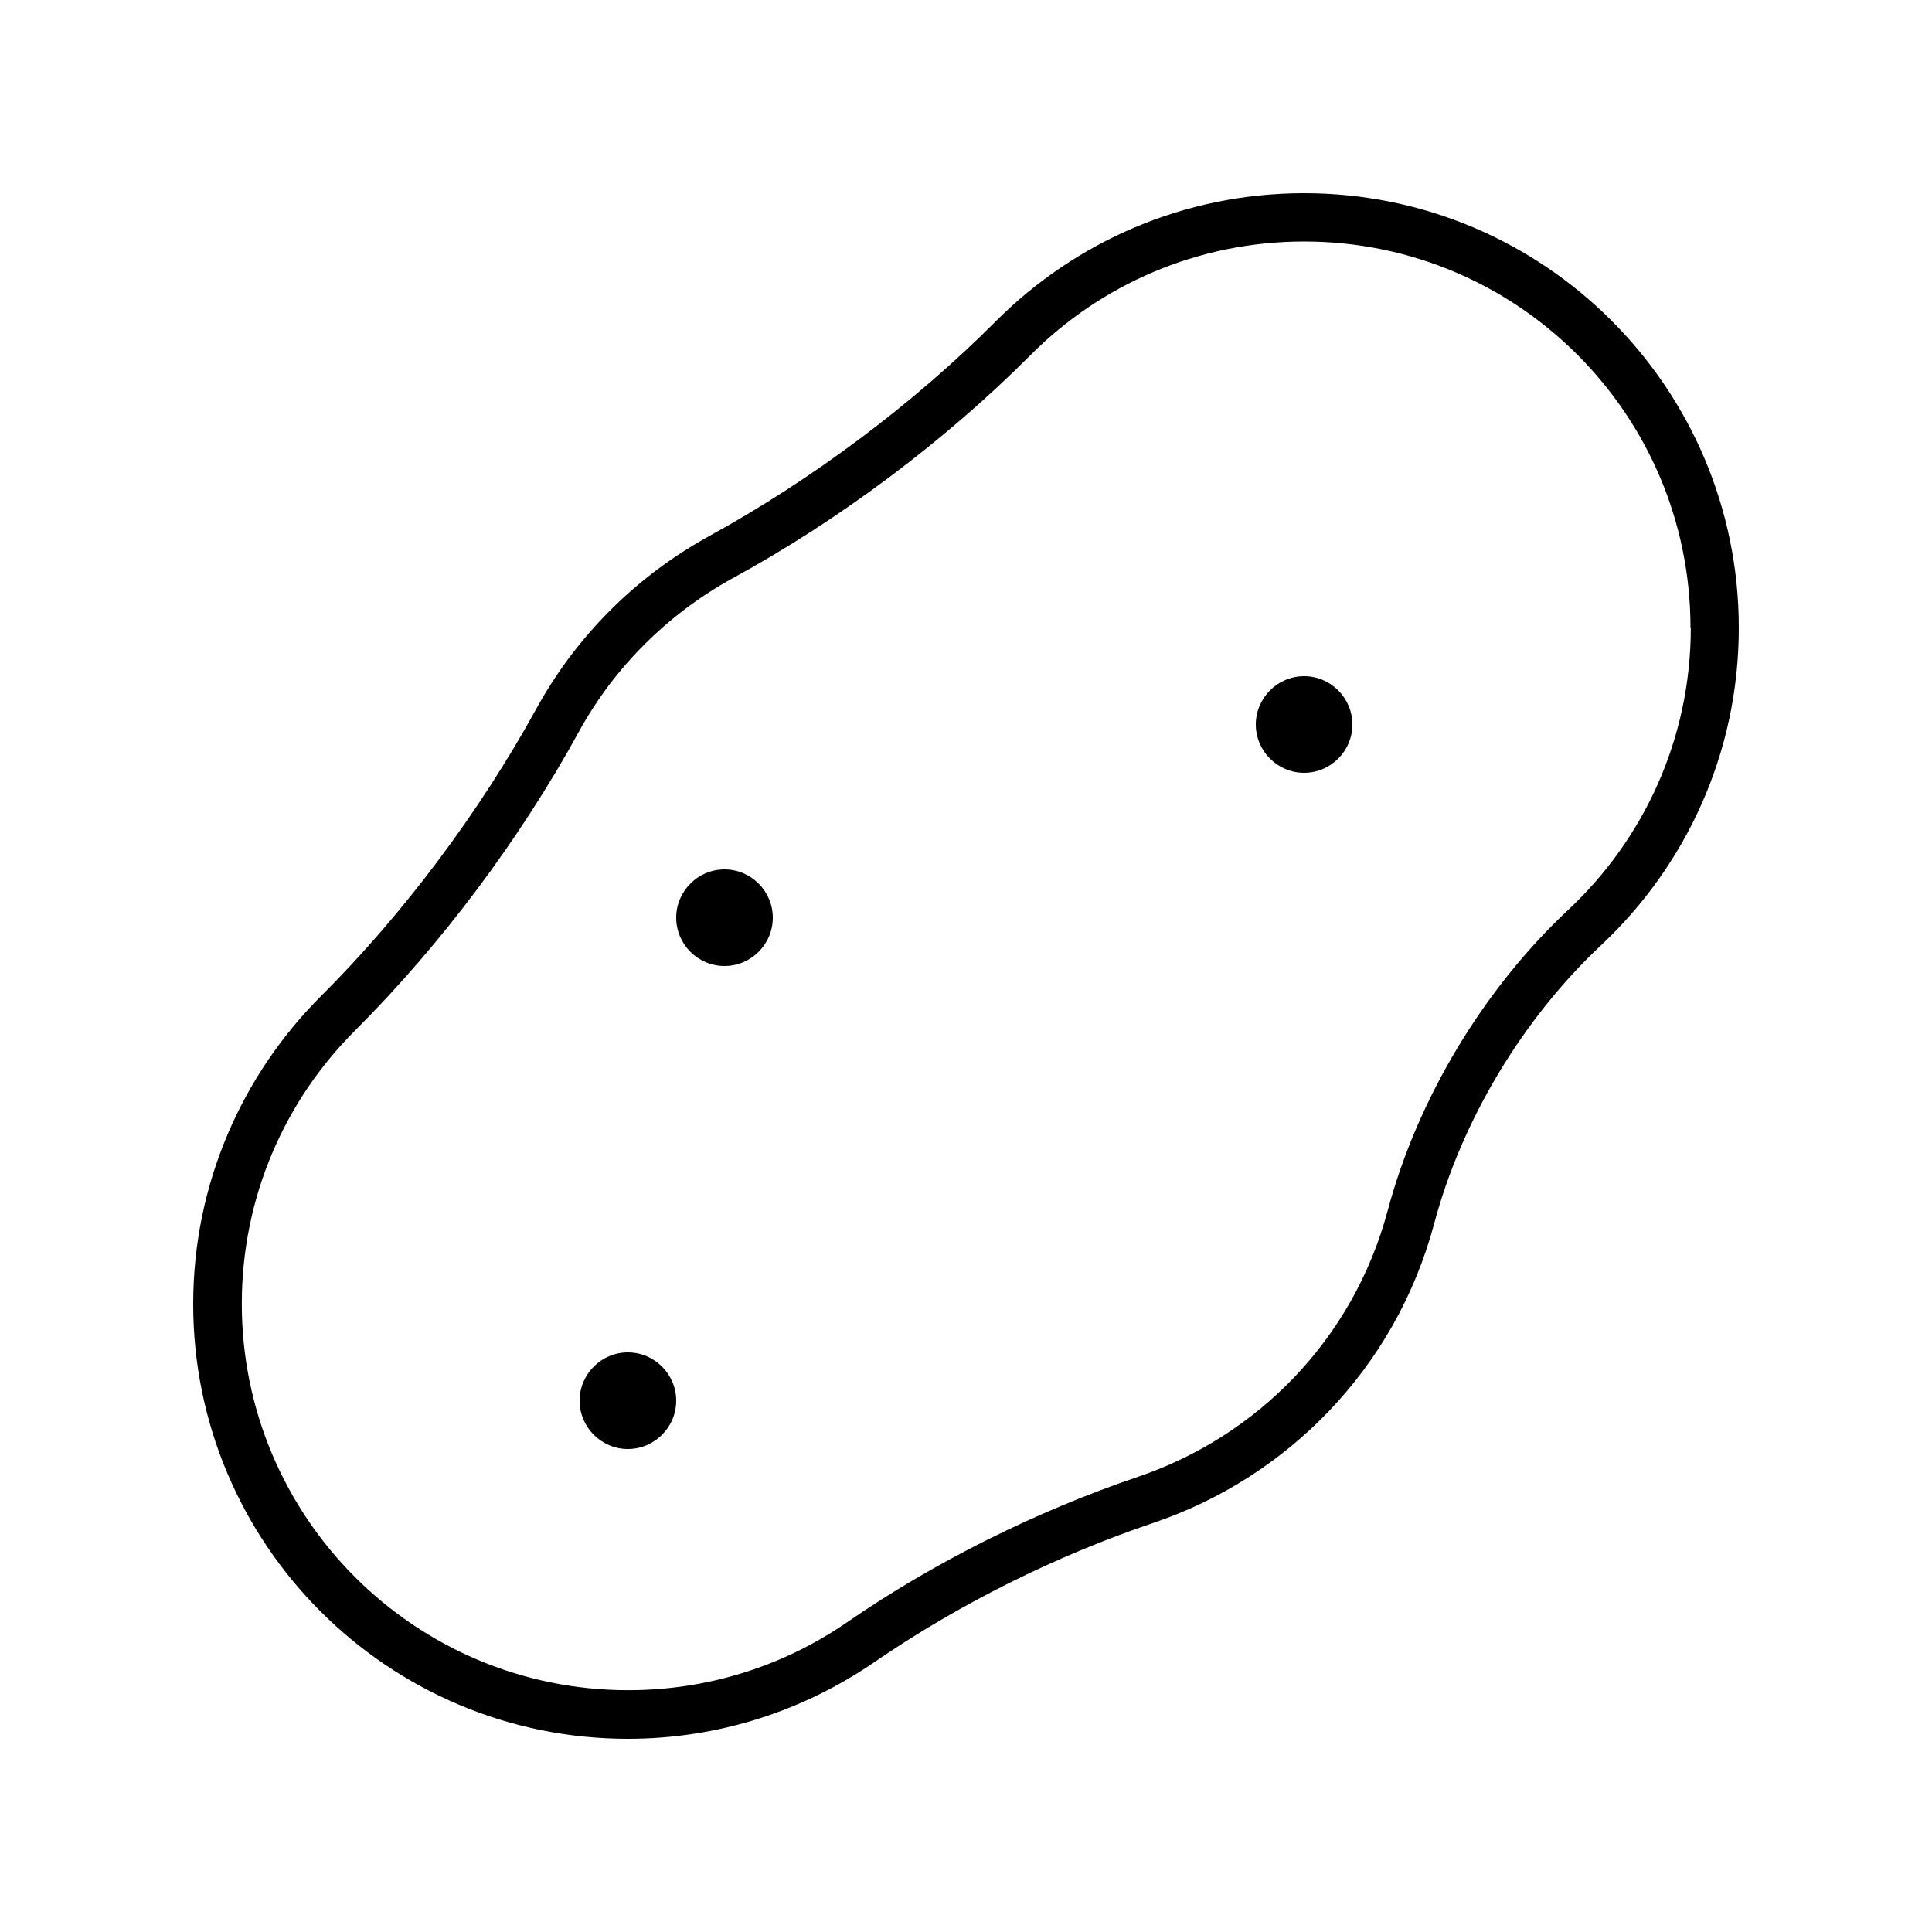
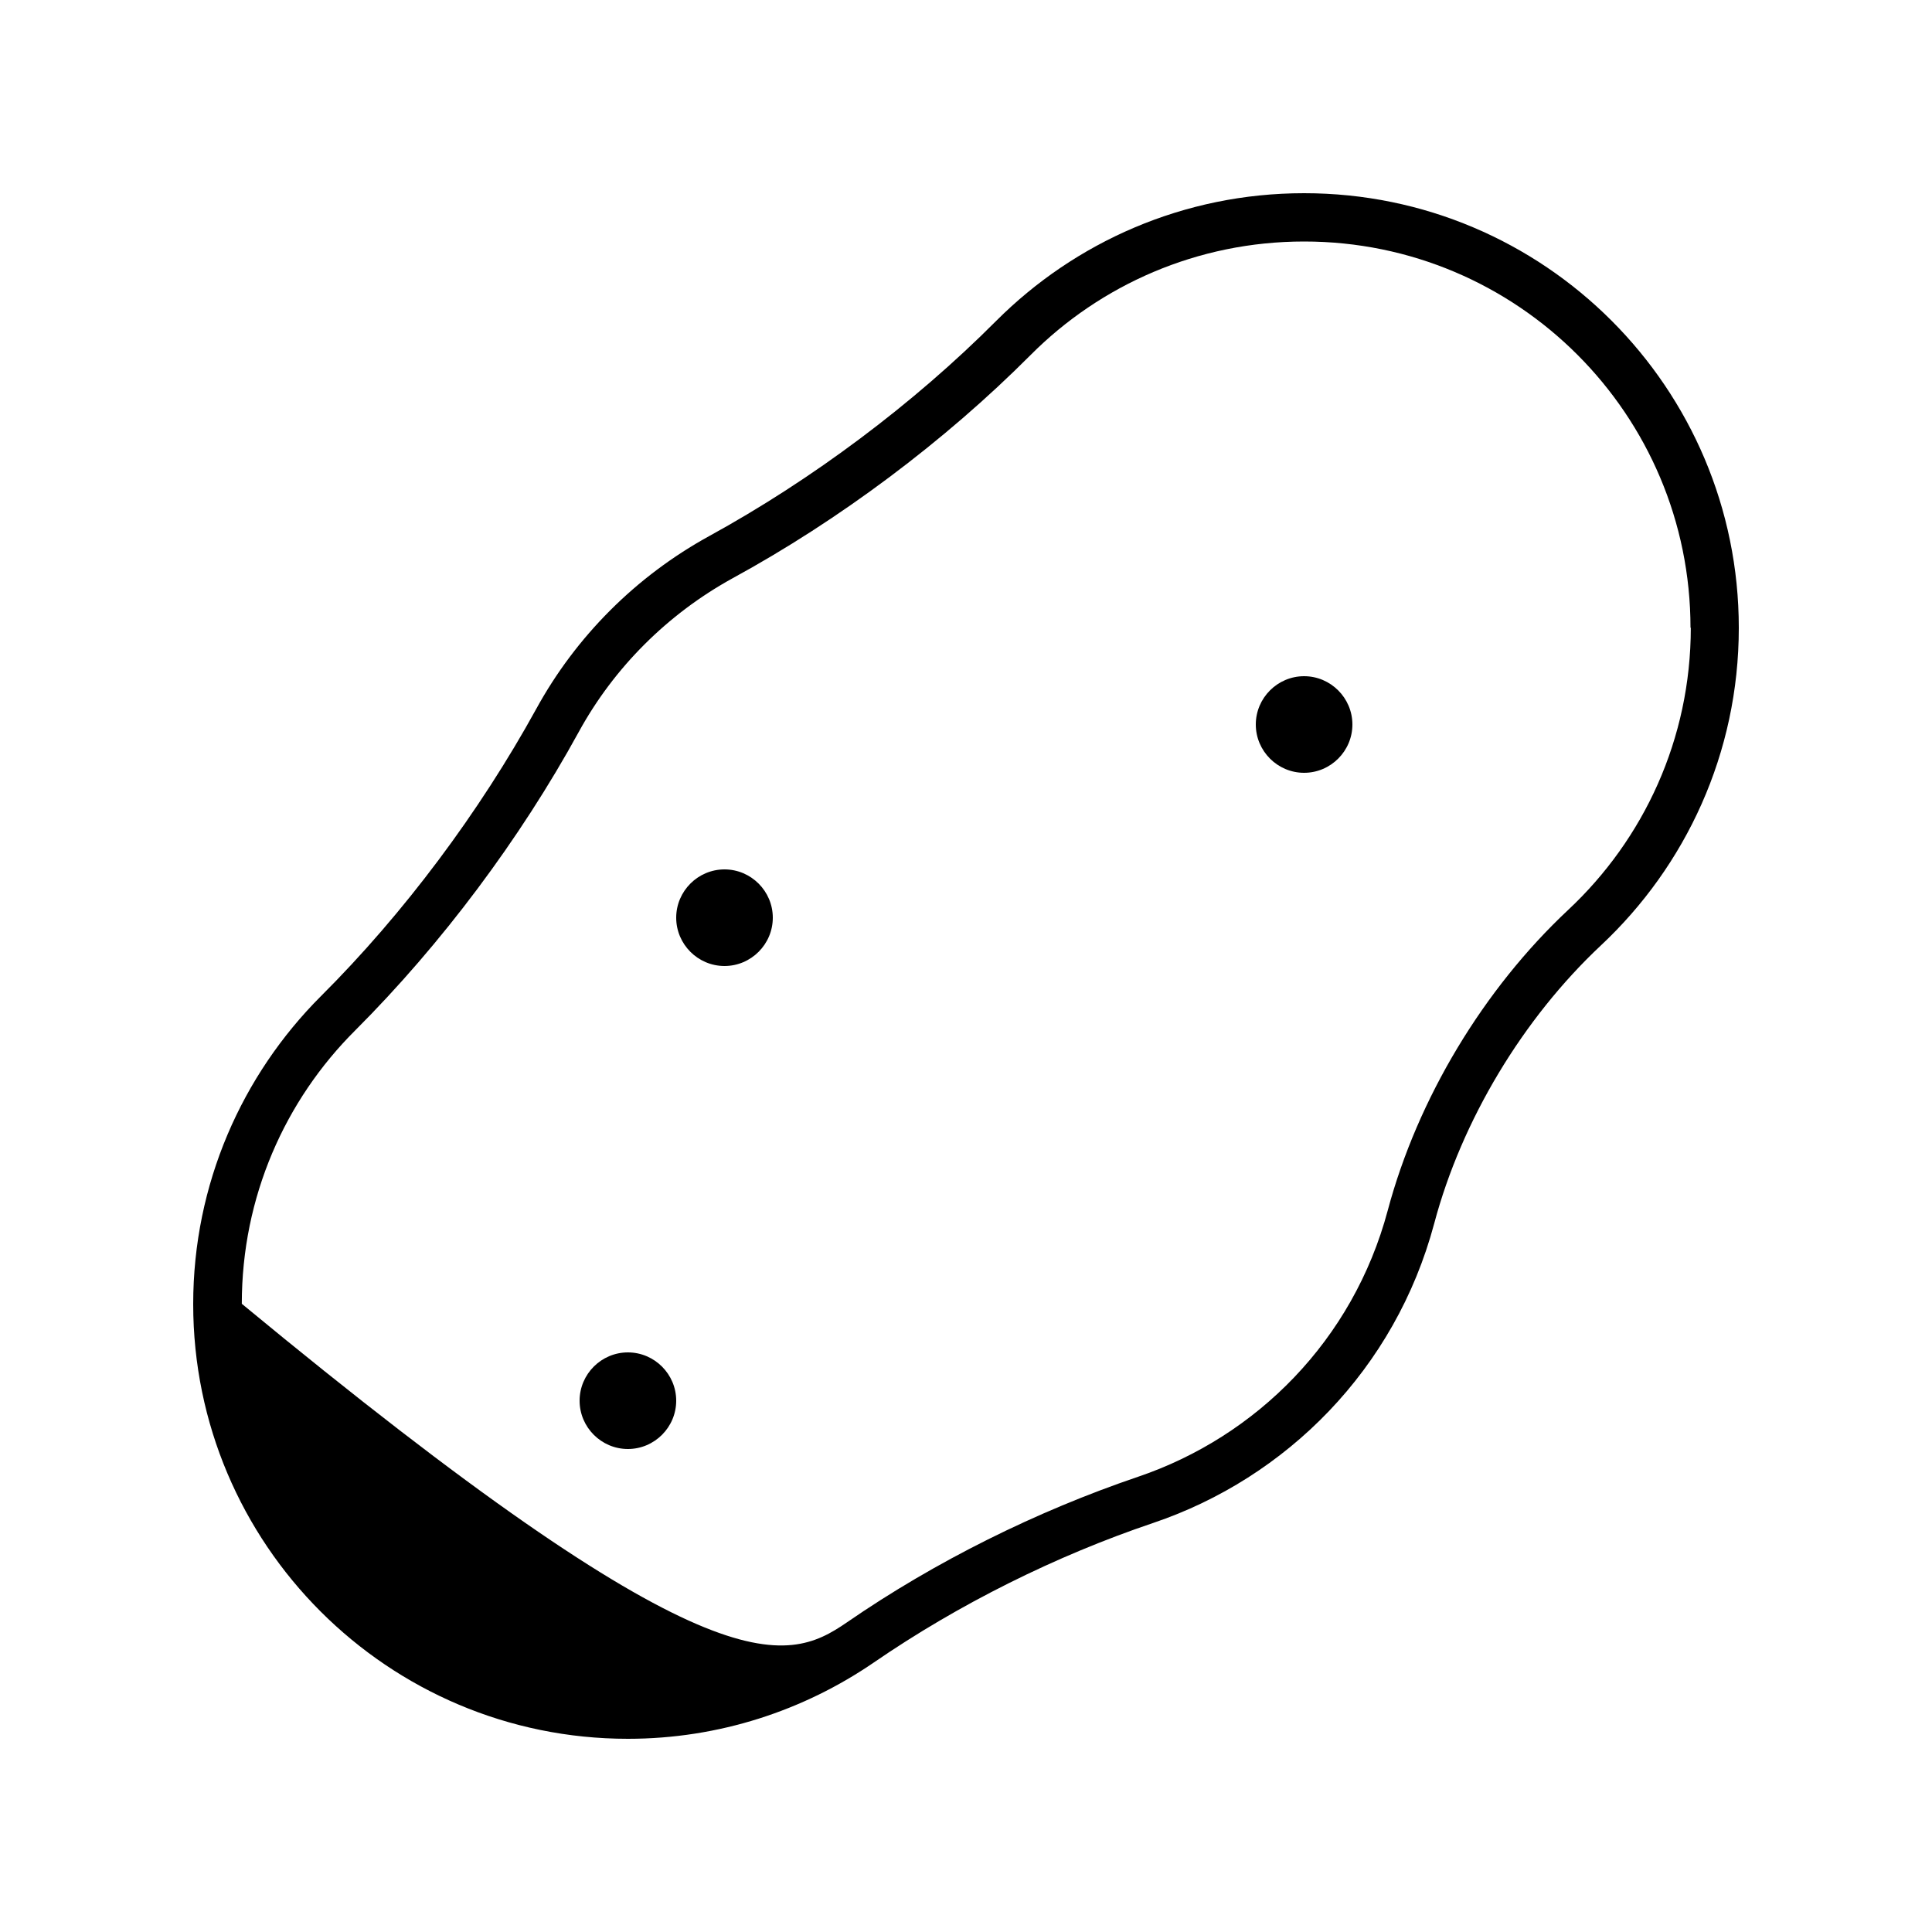
<svg xmlns="http://www.w3.org/2000/svg" viewBox="0 0 640 640">
-   <path fill="currentColor" d="M560 208C560 137.3 502.7 80 432 80C396.6 80 364.5 94.4 341.4 117.6C312.9 146.2 278 172.3 242.6 191.6C221.2 203.4 203.4 221.1 191.7 242.5C172.3 277.9 146.3 312.7 117.7 341.3C94.4 364.5 80.1 396.5 80.1 431.9C80.1 502.6 137.4 559.9 208.1 559.9C235 559.9 260 551.6 280.6 537.4C309.9 517.2 343.4 500.6 377 489.2C416.2 475.9 448.2 444 459.7 401C469.6 363.9 491.5 327.6 519.5 301.4C544.5 278 560.1 244.8 560.1 207.9zM576 208C576 249.5 558.4 286.9 530.3 313.2C504.5 337.4 484.2 371.1 475.1 405.3C462.2 453.6 426.1 489.6 382 504.5C349.7 515.4 317.6 531.4 289.5 550.7C266.3 566.6 238.2 576 208 576C128.5 576 64 511.5 64 432C64 392.2 80.2 356.1 106.3 330C133.8 302.6 158.9 268.9 177.6 234.9C190.8 210.8 210.7 190.9 234.9 177.6C269 158.9 302.6 133.8 330 106.3C356.1 80.2 392.1 64 432 64C511.5 64 576 128.5 576 208zM240 320C231.2 320 224 312.8 224 304C224 295.2 231.2 288 240 288C248.8 288 256 295.2 256 304C256 312.8 248.8 320 240 320zM224 464C224 472.8 216.8 480 208 480C199.2 480 192 472.8 192 464C192 455.2 199.2 448 208 448C216.8 448 224 455.2 224 464zM432 256C423.2 256 416 248.8 416 240C416 231.2 423.2 224 432 224C440.8 224 448 231.2 448 240C448 248.8 440.8 256 432 256z" />
+   <path fill="currentColor" d="M560 208C560 137.3 502.7 80 432 80C396.6 80 364.5 94.4 341.4 117.6C312.9 146.2 278 172.3 242.6 191.6C221.2 203.4 203.4 221.1 191.7 242.5C172.3 277.9 146.3 312.7 117.7 341.3C94.4 364.5 80.1 396.5 80.1 431.9C235 559.9 260 551.6 280.6 537.4C309.9 517.2 343.4 500.6 377 489.2C416.2 475.9 448.2 444 459.7 401C469.6 363.9 491.5 327.6 519.5 301.4C544.5 278 560.1 244.8 560.1 207.9zM576 208C576 249.5 558.4 286.9 530.3 313.2C504.5 337.4 484.2 371.1 475.1 405.3C462.2 453.6 426.1 489.6 382 504.5C349.7 515.4 317.6 531.4 289.5 550.7C266.3 566.6 238.2 576 208 576C128.5 576 64 511.5 64 432C64 392.2 80.2 356.1 106.3 330C133.8 302.6 158.9 268.9 177.6 234.9C190.8 210.8 210.7 190.9 234.9 177.6C269 158.9 302.6 133.8 330 106.3C356.1 80.2 392.1 64 432 64C511.5 64 576 128.5 576 208zM240 320C231.2 320 224 312.8 224 304C224 295.2 231.2 288 240 288C248.8 288 256 295.2 256 304C256 312.8 248.8 320 240 320zM224 464C224 472.8 216.8 480 208 480C199.2 480 192 472.8 192 464C192 455.2 199.2 448 208 448C216.8 448 224 455.2 224 464zM432 256C423.2 256 416 248.8 416 240C416 231.2 423.2 224 432 224C440.8 224 448 231.2 448 240C448 248.8 440.8 256 432 256z" />
</svg>